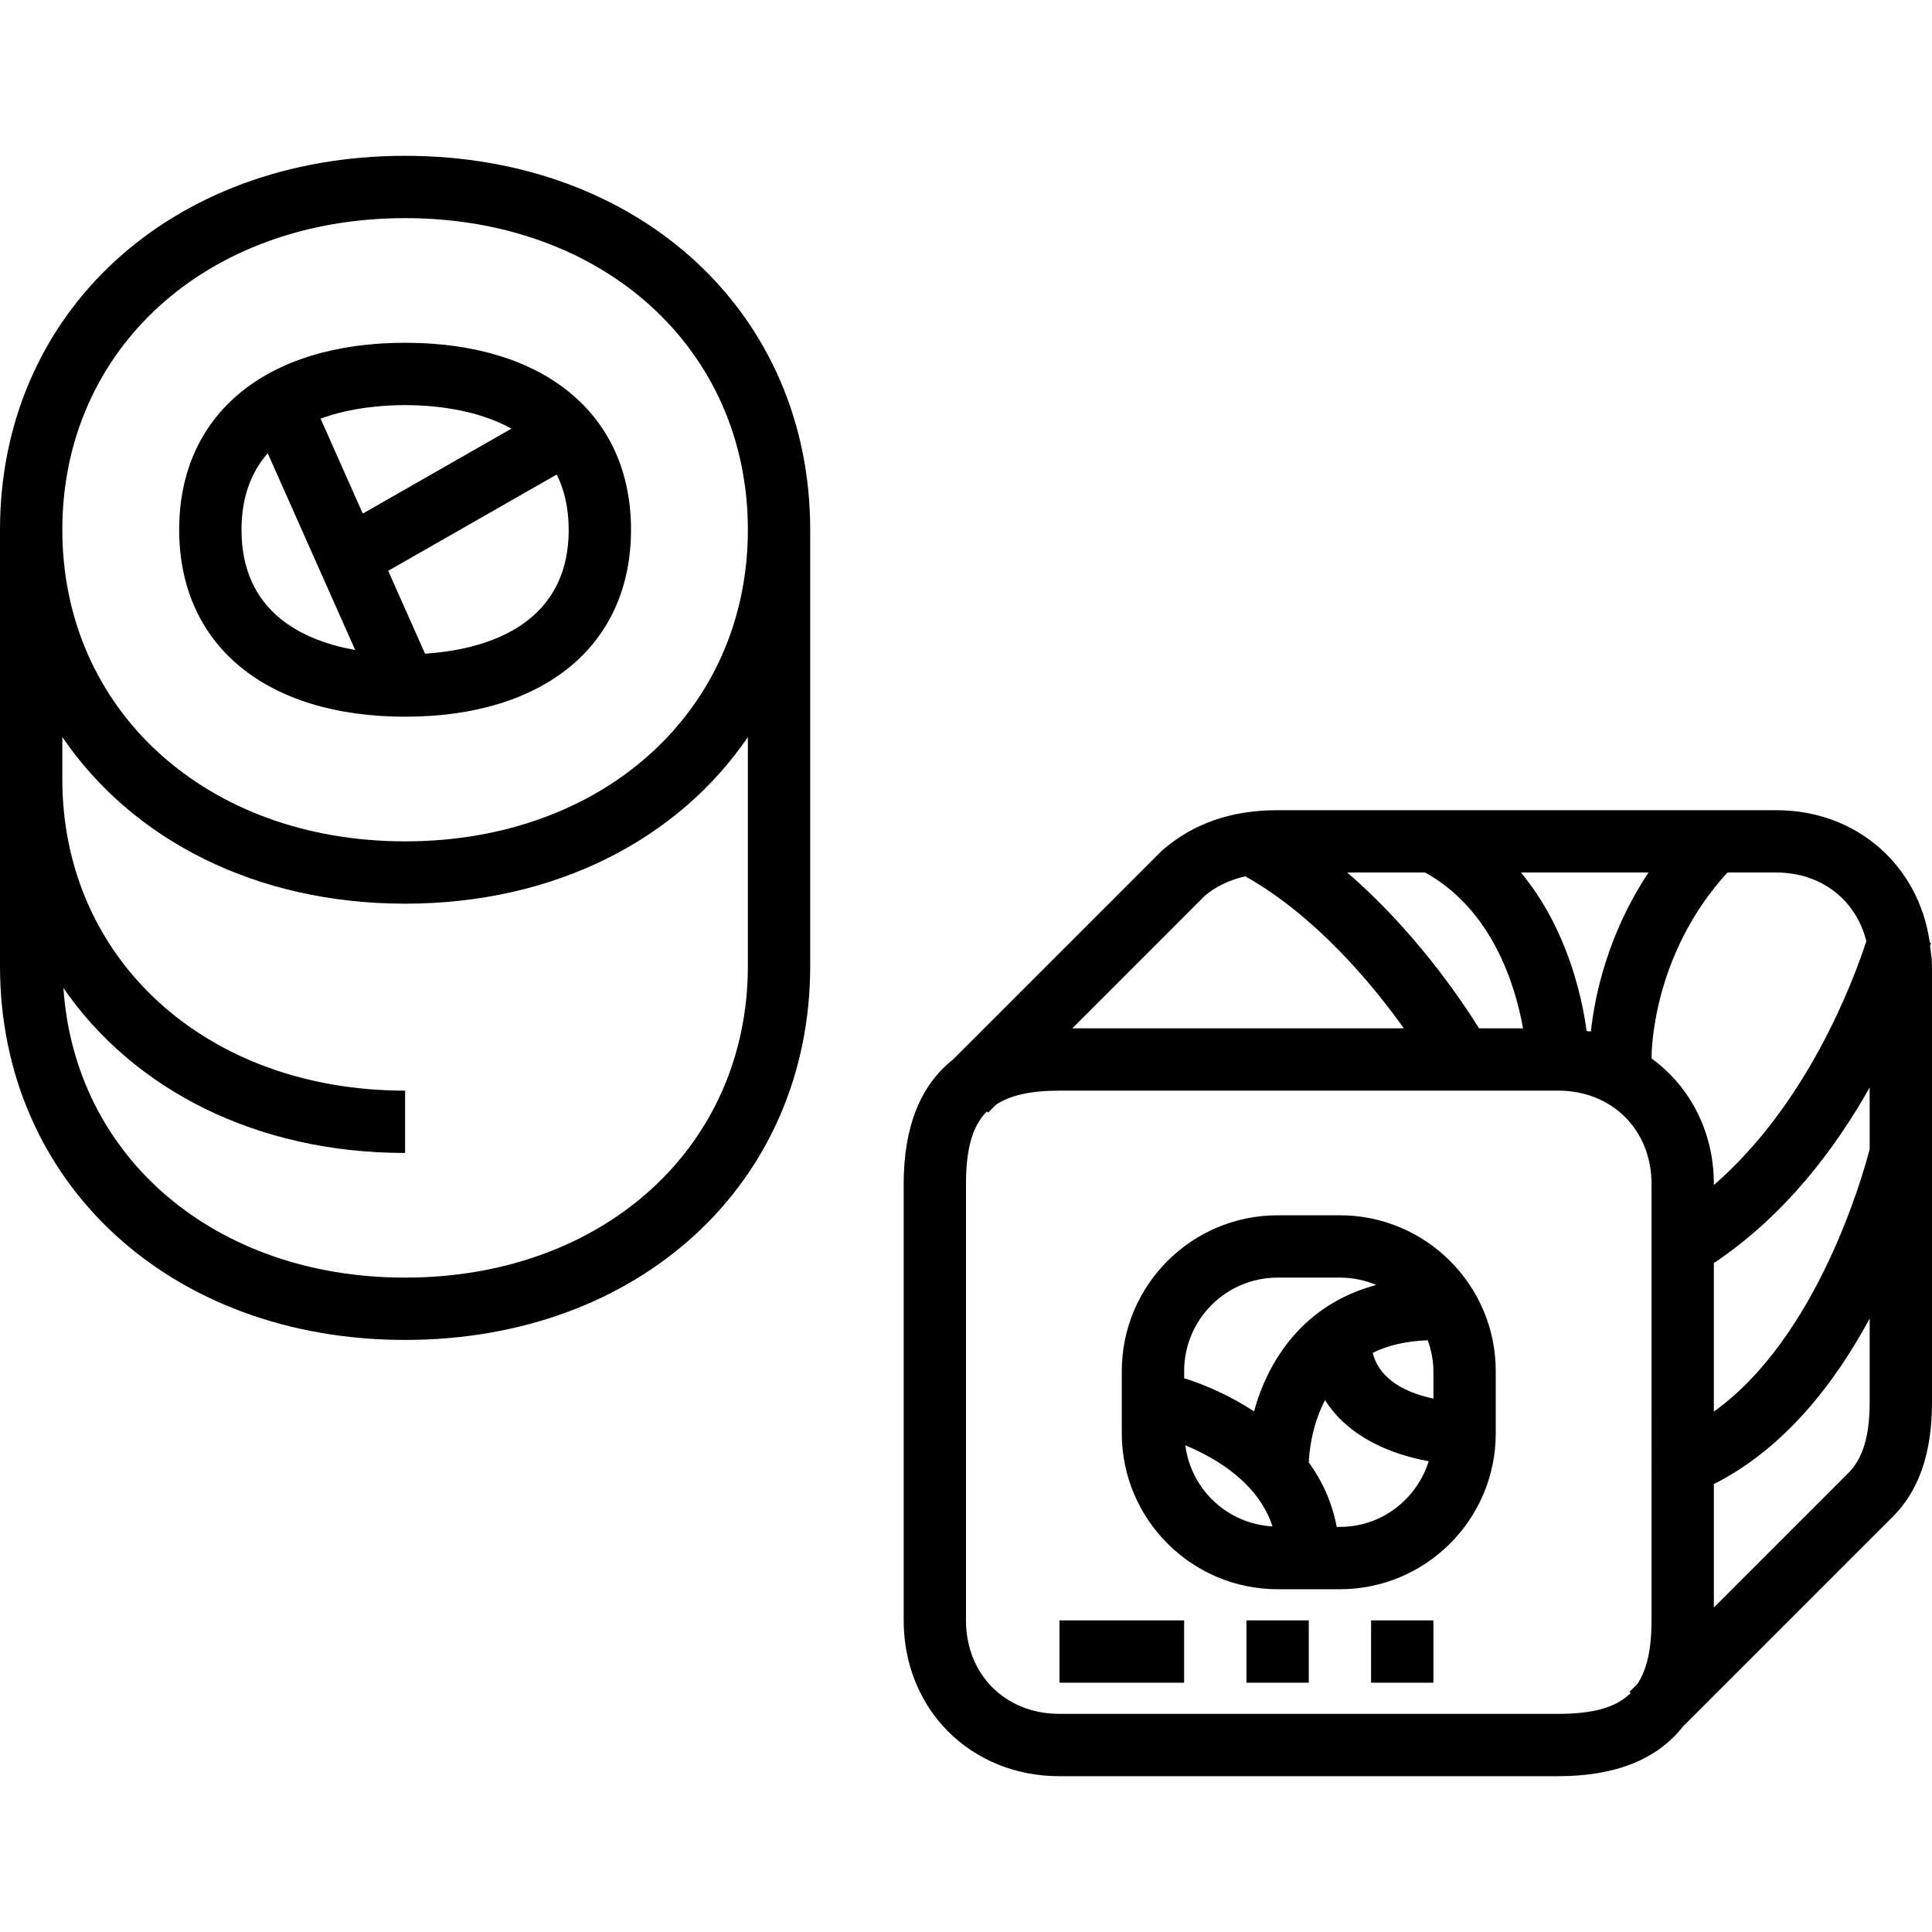
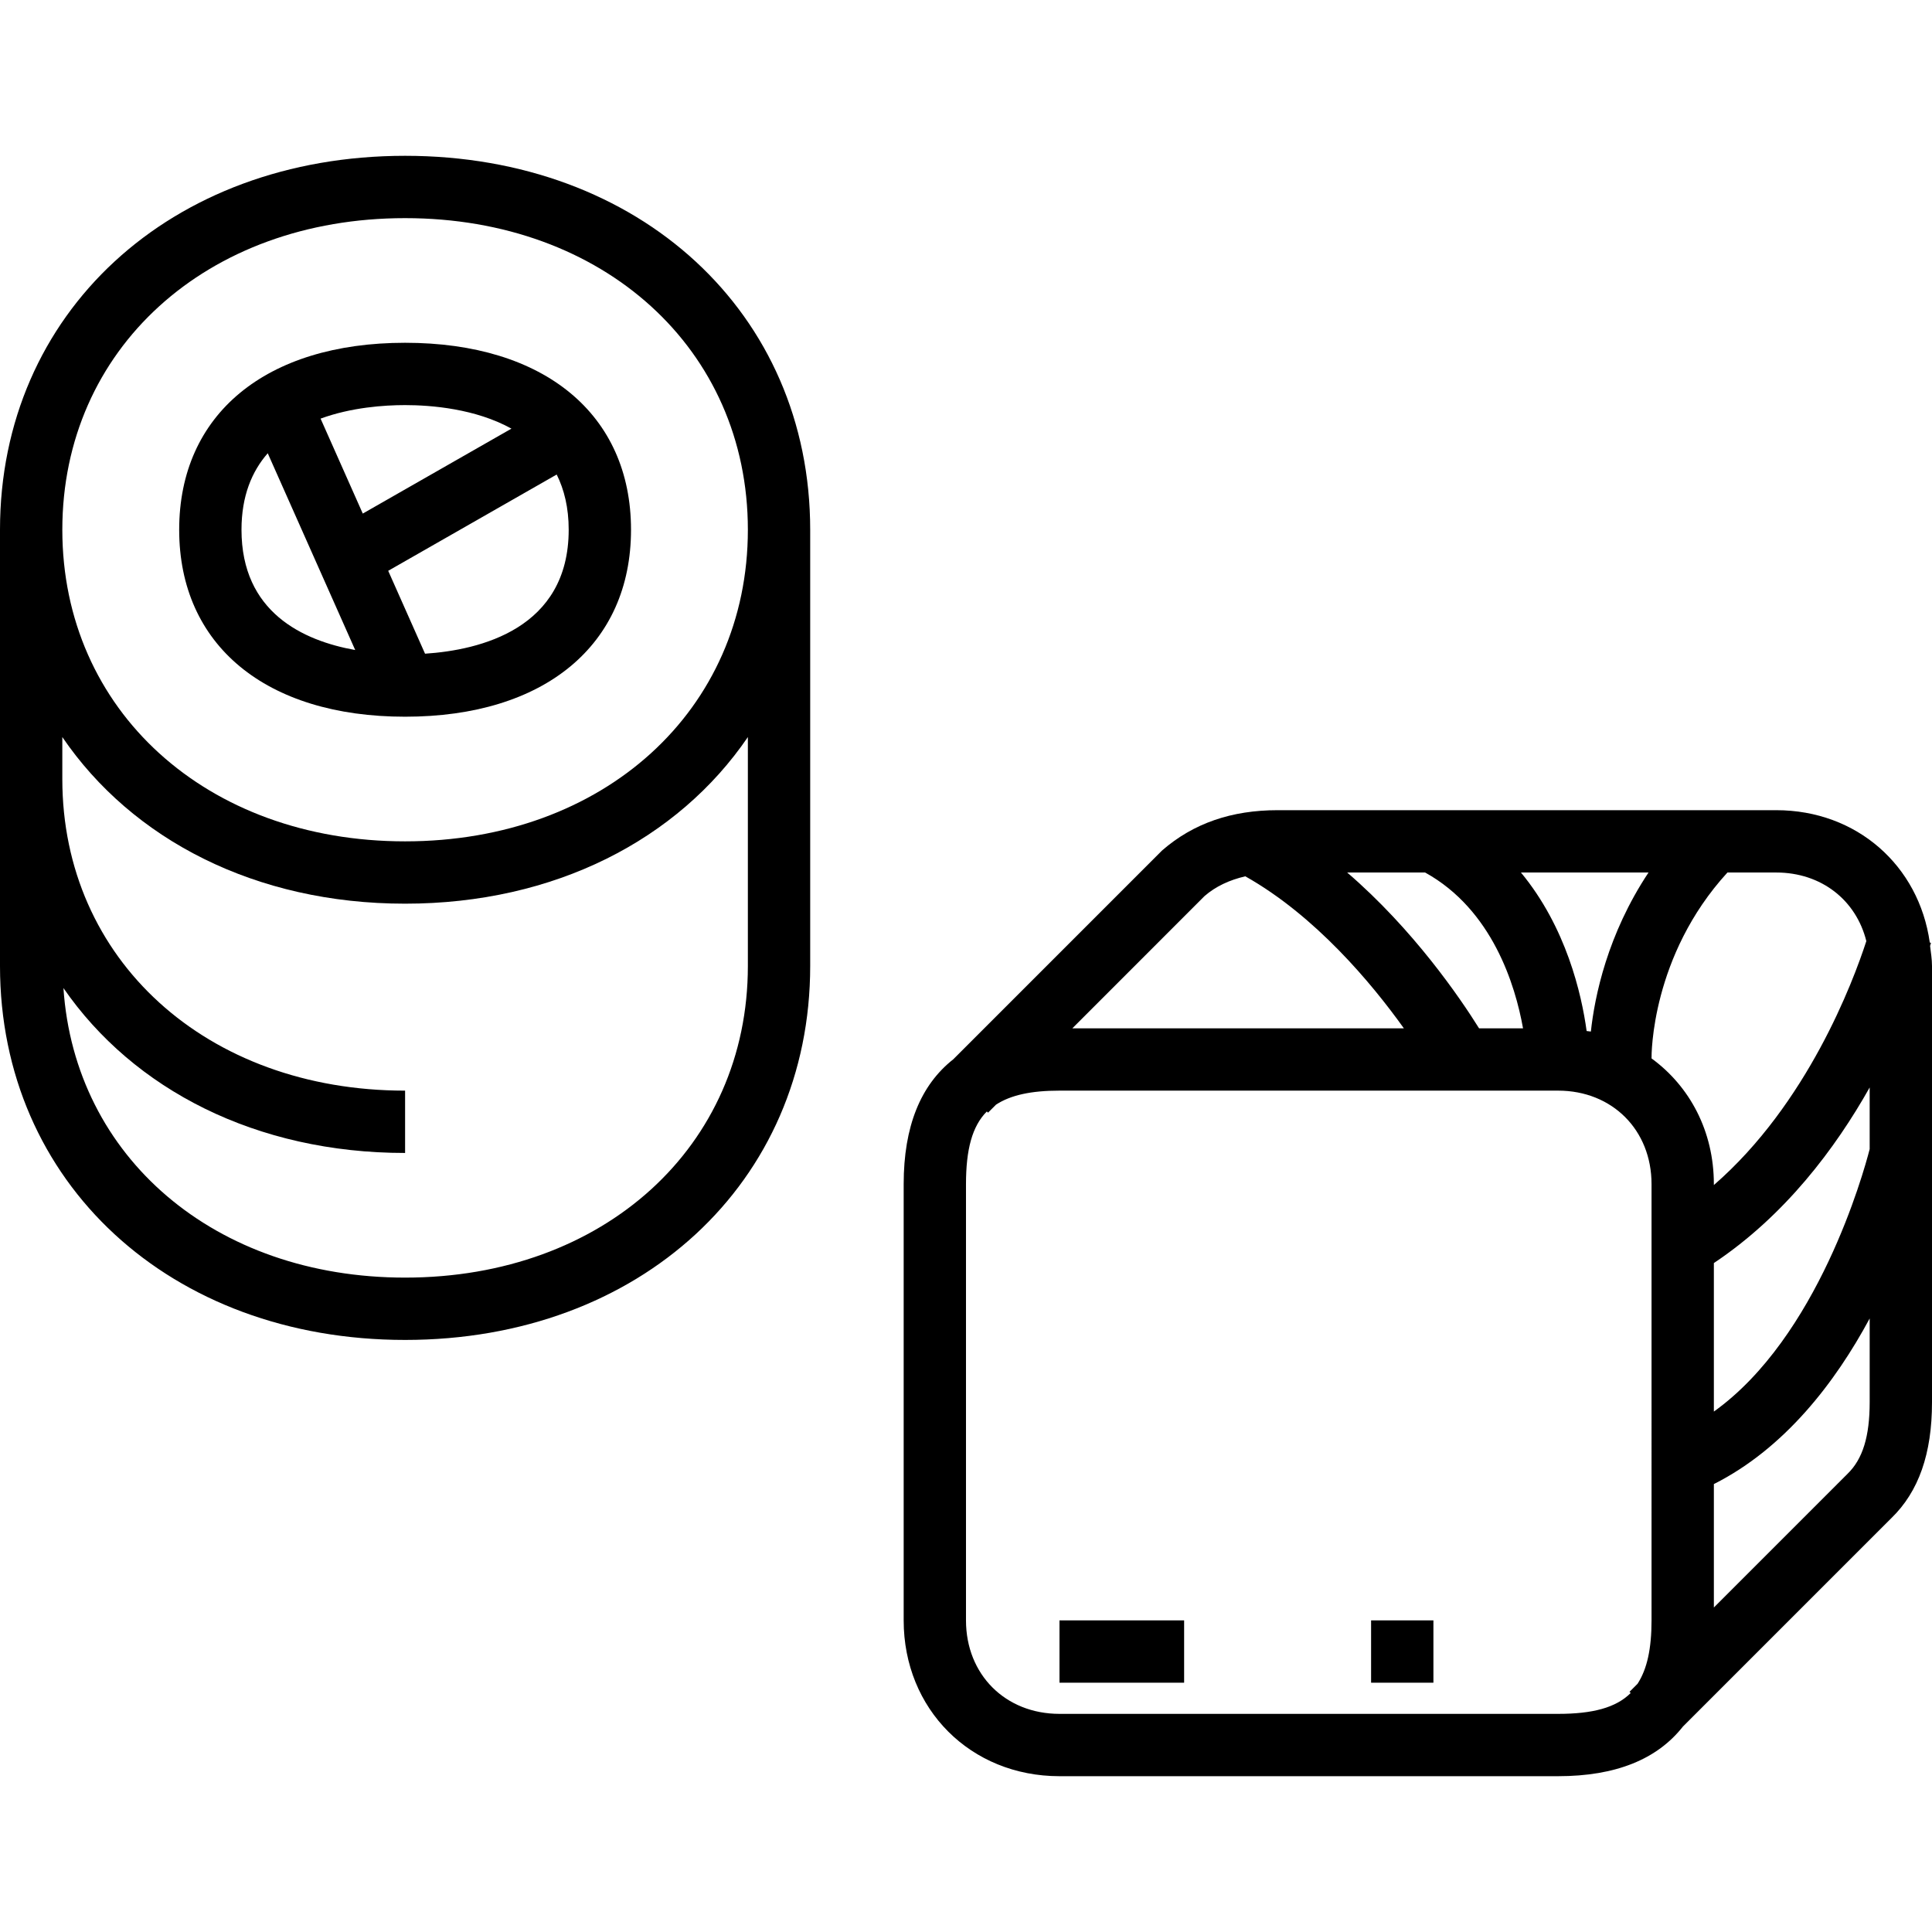
<svg xmlns="http://www.w3.org/2000/svg" fill="#000000" version="1.1" id="Layer_1" viewBox="0 0 290.626 290.626" xml:space="preserve">
  <g>
    <g>
      <g>
        <path d="M60.938,23.438C25.631,23.438,0,47.095,0,79.688v65.625c0,32.592,25.631,56.25,60.938,56.25s60.938-23.658,60.938-56.25     V79.688C121.875,47.095,96.244,23.438,60.938,23.438z M112.5,145.313c0,27.159-21.684,46.875-51.563,46.875     c-28.641,0-49.692-18.131-51.394-43.556c10.537,15.272,29.006,24.806,51.394,24.806v-9.375     c-29.878,0-51.563-19.716-51.563-46.875v-6.314c10.509,15.417,29.048,25.064,51.563,25.064s41.053-9.647,51.563-25.064V145.313z      M60.938,126.563c-29.878,0-51.563-19.716-51.563-46.875s21.684-46.875,51.563-46.875c29.879,0,51.562,19.715,51.562,46.875     C112.5,106.848,90.816,126.563,60.938,126.563z" />
        <path d="M60.938,51.563c-20.963,0-33.984,10.777-33.984,28.125c0,17.348,13.022,28.125,33.984,28.125     c20.962,0,33.984-10.777,33.984-28.125C94.922,62.34,81.9,51.563,60.938,51.563z M36.328,79.688c0-5.086,1.57-8.789,3.947-11.508     l13.158,29.602C45.577,96.375,36.328,92.1,36.328,79.688z M48.225,62.972c4.627-1.692,9.558-2.034,12.712-2.034     c3.919,0,10.585,0.539,15.999,3.539L54.572,77.255L48.225,62.972z M63.938,98.334l-5.541-12.469l25.345-14.484     c1.125,2.259,1.805,4.983,1.805,8.306C85.547,94.608,72.178,97.791,63.938,98.334z" />
        <path d="M290.339,142.298c0.056-0.202,0.112-0.403,0.131-0.469l-0.178-0.047c-1.622-11.55-10.959-19.908-23.105-19.908h-75     c-6.905,0-12.666,1.959-17.377,6.061l-31.41,31.412c-4.903,3.863-7.462,10.073-7.462,18.778v65.625     c0,13.364,10.073,23.438,23.438,23.438h75c8.705,0,14.916-2.559,18.778-7.462l31.364-31.364     c4.106-3.984,6.108-9.684,6.108-17.423v-65.625C290.625,144.272,290.456,143.292,290.339,142.298z M247.983,131.25     c-6.192,9.319-8.105,18.656-8.672,23.925c-0.206-0.042-0.427-0.042-0.638-0.08c-0.759-5.559-3.066-15.605-9.881-23.845H247.983z      M214.378,131.25c10.106,5.587,13.57,16.945,14.728,23.438h-6.614c-2.859-4.584-9.867-14.855-19.837-23.438H214.378z      M181.195,134.794c1.692-1.467,3.75-2.419,6.136-2.972c10.533,5.934,18.984,16.059,23.85,22.866h-49.87L181.195,134.794z      M248.437,243.75c0,4.252-0.666,7.327-2.105,9.539l-1.209,1.209l0.178,0.178c-2.221,2.218-5.737,3.137-10.926,3.137h-75     c-8.147,0-14.063-5.916-14.063-14.063v-65.625c0-5.189,0.919-8.705,3.136-10.927l0.178,0.178l1.209-1.209     c2.208-1.439,5.288-2.105,9.539-2.105h75c8.147,0,14.063,5.916,14.063,14.063V243.75z M248.437,159.215     c-0.009-0.53-0.061-15.422,11.419-27.966h7.331c6.826,0.001,12.033,4.182,13.561,10.318c-1.997,6.15-8.873,24.488-22.936,36.698     v-0.141C257.812,170.151,254.174,163.401,248.437,159.215z M257.812,189.998c10.678-7.125,18.281-17.241,23.438-26.414v9.272     c-0.952,3.717-7.805,28.294-23.438,39.483V189.998z M281.251,210.937c-0.001,5.138-1.042,8.536-3.315,10.749l-20.123,20.123     v-18.563c10.688-5.391,18.286-15.337,23.438-24.914V210.937z" />
-         <path d="M201.563,182.813h-9.375c-12.923,0-23.438,10.514-23.438,23.438v9.375c0,12.923,10.514,23.438,23.438,23.438h9.375     c12.923,0,23.438-10.514,23.438-23.438v-9.375C225,193.327,214.486,182.813,201.563,182.813z M178.308,217.416     c4.744,1.969,10.983,5.709,13.116,12.197C184.631,229.238,179.161,224.063,178.308,217.416z M188.644,212.312     c-3.511-2.311-7.238-3.956-10.514-4.987v-1.073c-0.005-7.755,6.304-14.064,14.058-14.064h9.375c1.936,0,3.778,0.394,5.461,1.102     C196.036,196.229,190.726,204.685,188.644,212.312z M201.563,229.688h-0.483c-0.703-3.703-2.189-6.933-4.2-9.694     c0.037-1.186,0.333-5.32,2.442-9.384c3.455,5.536,9.961,8.194,15.595,9.197C213.127,225.511,207.848,229.688,201.563,229.688z      M215.624,210.389c-3.594-0.755-8.071-2.578-9.126-6.886c2.208-1.087,4.936-1.781,8.278-1.889     c0.516,1.458,0.848,3.005,0.848,4.636V210.389z" />
        <rect x="159.375" y="243.75" width="18.75" height="9.375" />
-         <rect x="187.5" y="243.75" width="9.375" height="9.375" />
        <rect x="206.25" y="243.75" width="9.375" height="9.375" />
      </g>
    </g>
  </g>
</svg>